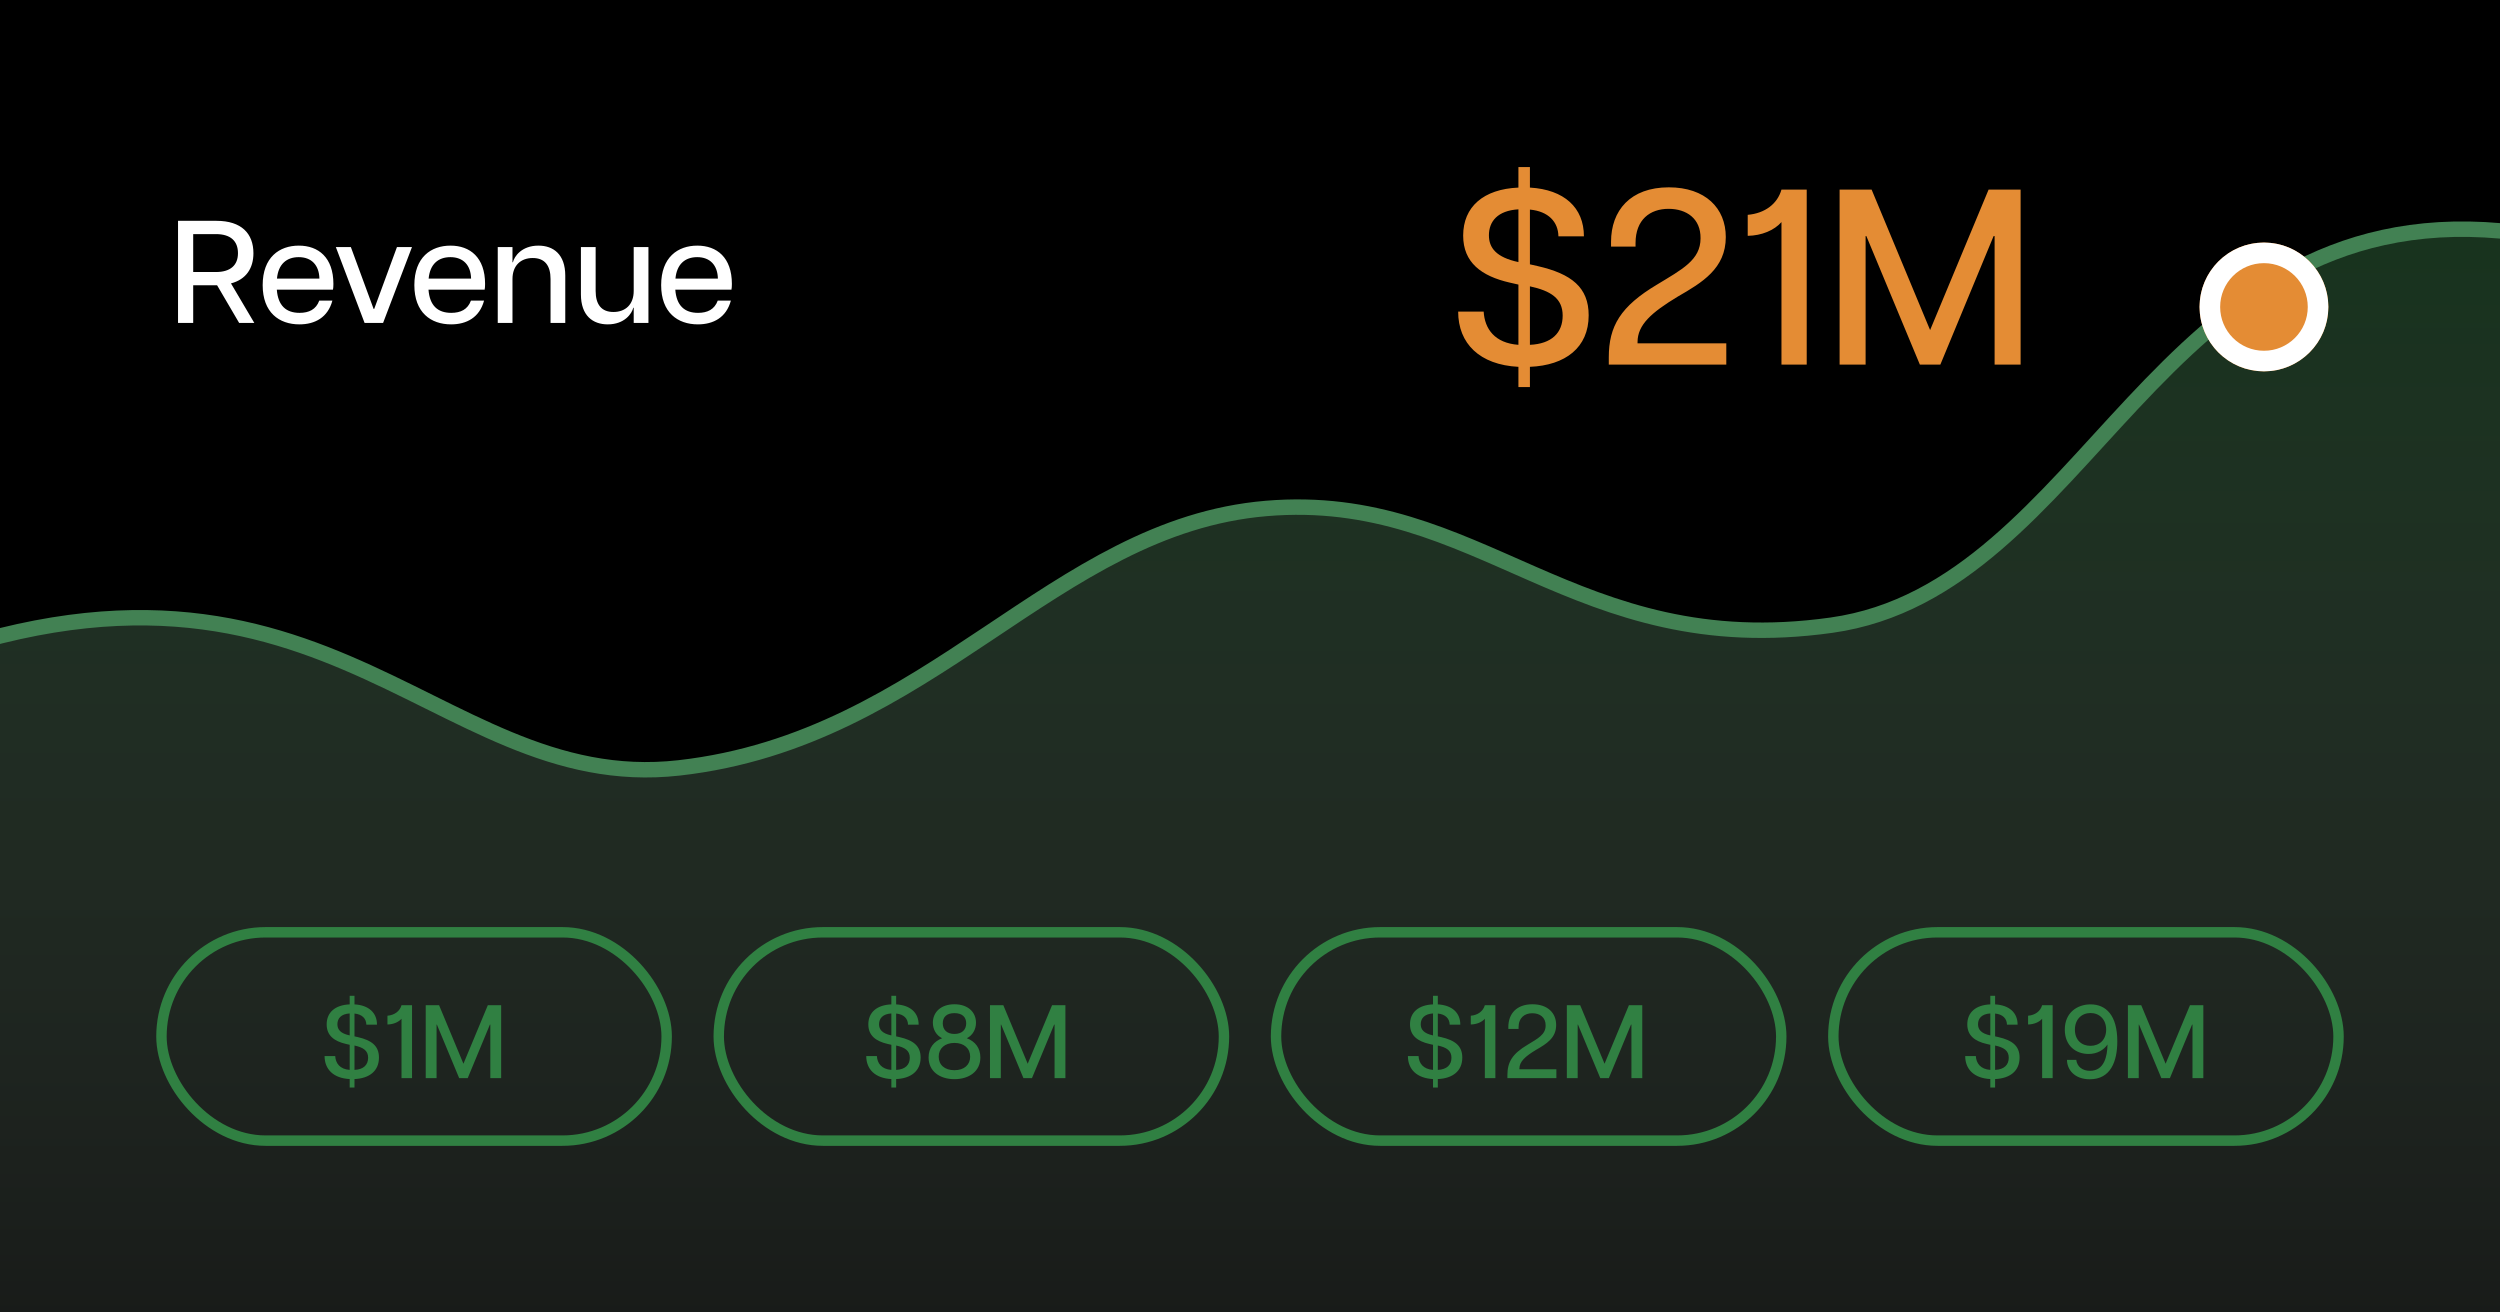
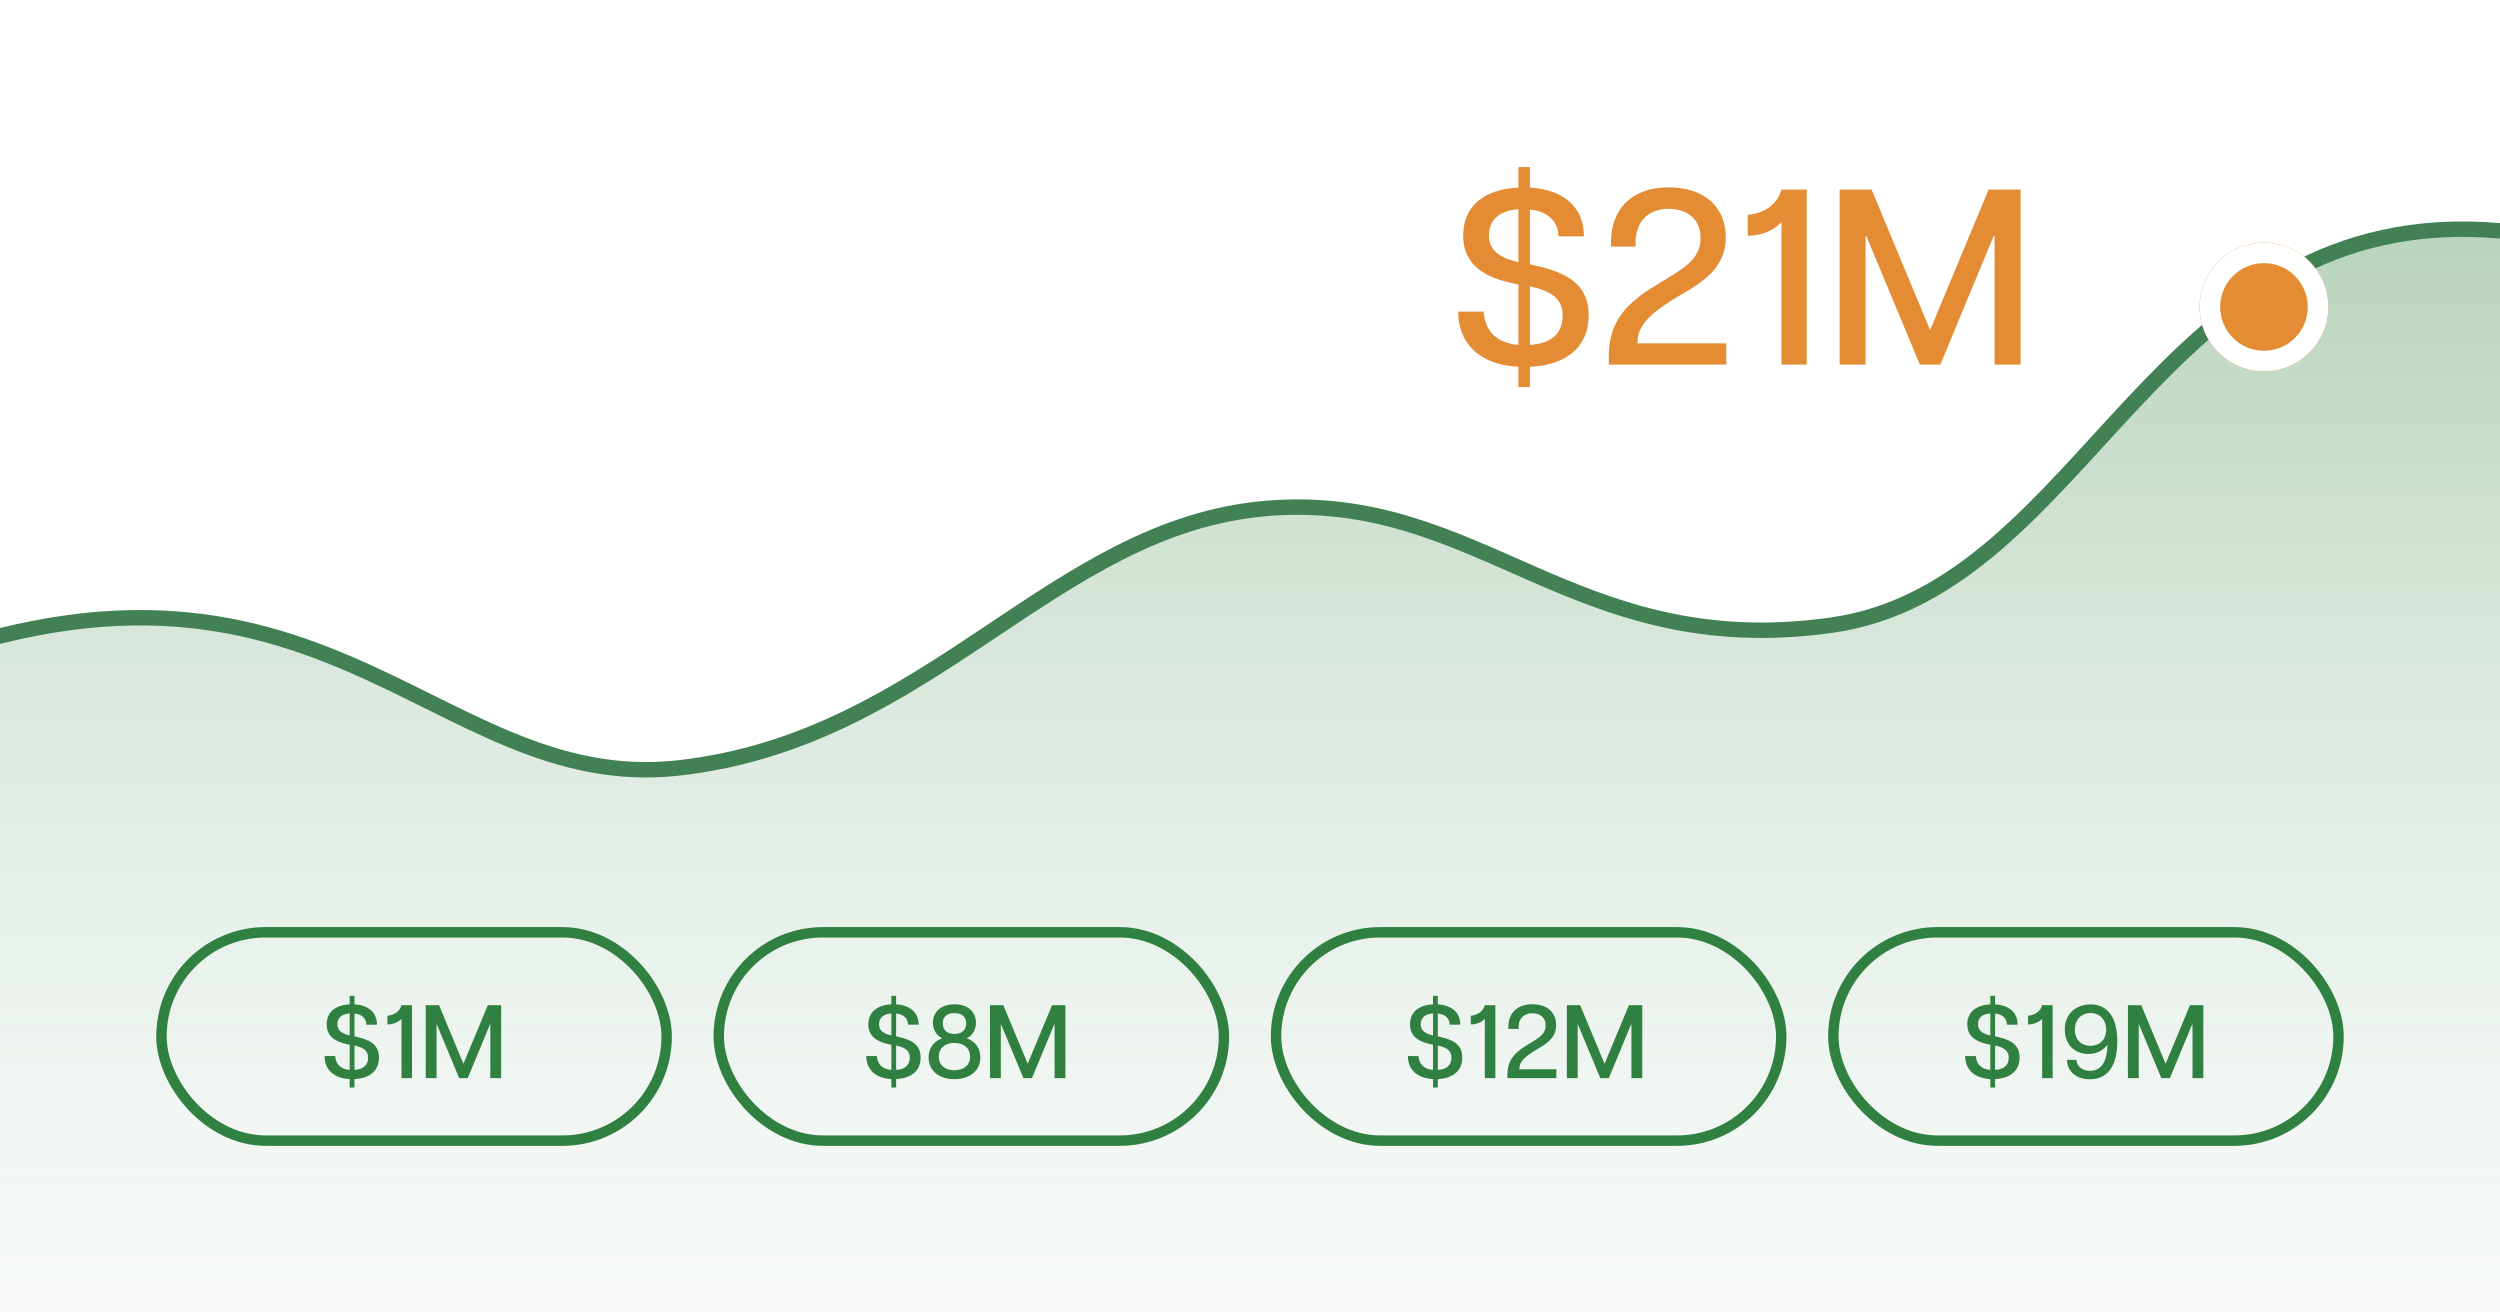
<svg xmlns="http://www.w3.org/2000/svg" width="240" height="126" viewBox="0 0 240 126" fill="none">
  <g clip-path="url(#clip0_15604_19232)">
-     <rect width="240" height="126" fill="black" />
    <path fill-rule="evenodd" clip-rule="evenodd" d="M240.086 22.17C206.898 19.181 200.576 56.539 175.816 60.018C151.057 63.497 142.101 47.074 121.556 48.812C101.011 50.549 89.421 70.984 65.188 73.718C40.956 76.452 30.42 46.819 -13.042 65.545L-13.305 121.426L-13.042 132L240.086 128.513" fill="url(#paint0_linear_15604_19232)" />
-     <path d="M240.086 22.17C206.898 19.181 200.576 56.539 175.816 60.018C151.057 63.497 142.101 47.074 121.556 48.812C101.011 50.549 89.421 70.984 65.188 73.718C40.956 76.452 30.42 46.819 -13.042 65.545L-13.305 121.426L-13.042 132L240.086 128.513" stroke="#428153" stroke-width="1.481" />
+     <path d="M240.086 22.17C206.898 19.181 200.576 56.539 175.816 60.018C151.057 63.497 142.101 47.074 121.556 48.812C101.011 50.549 89.421 70.984 65.188 73.718C40.956 76.452 30.42 46.819 -13.042 65.545L-13.042 132L240.086 128.513" stroke="#428153" stroke-width="1.481" />
    <g filter="url(#filter0_d_15604_19232)">
      <circle cx="217.34" cy="27" r="6.18" fill="#E48C34" />
      <circle cx="217.34" cy="27" r="5.193" stroke="white" stroke-width="1.975" />
    </g>
    <path d="M17.091 31V21.2H20.787C23.181 21.2 24.329 22.418 24.329 24.308C24.329 25.75 23.629 26.828 22.173 27.206L24.413 31H22.957L20.843 27.388H18.547V31H17.091ZM20.731 26.114C22.145 26.114 22.845 25.442 22.845 24.308C22.845 23.146 22.145 22.474 20.731 22.474H18.547V26.114H20.731ZM28.745 31.14C26.785 31.14 25.217 29.992 25.217 27.374C25.217 24.7 26.813 23.58 28.689 23.58C30.565 23.58 32.007 24.714 32.007 27.262C32.007 27.514 31.993 27.654 31.965 27.808H26.575C26.687 29.334 27.457 30.034 28.759 30.034C29.655 30.034 30.341 29.712 30.649 28.858H31.909C31.475 30.482 30.229 31.14 28.745 31.14ZM26.589 26.744H30.663C30.635 25.47 29.921 24.686 28.675 24.686C27.513 24.686 26.715 25.358 26.589 26.744ZM34.999 31L32.241 23.72H33.683L35.867 29.656H35.923L38.107 23.72H39.549L36.777 31H34.999ZM43.306 31.14C41.346 31.14 39.778 29.992 39.778 27.374C39.778 24.7 41.374 23.58 43.25 23.58C45.126 23.58 46.568 24.714 46.568 27.262C46.568 27.514 46.554 27.654 46.526 27.808H41.136C41.248 29.334 42.018 30.034 43.32 30.034C44.216 30.034 44.902 29.712 45.21 28.858H46.47C46.036 30.482 44.79 31.14 43.306 31.14ZM41.15 26.744H45.224C45.196 25.47 44.482 24.686 43.236 24.686C42.074 24.686 41.276 25.358 41.15 26.744ZM52.852 26.786C52.852 25.484 52.292 24.77 51.144 24.77C49.996 24.77 49.198 25.484 49.198 26.786V31H47.784V23.72H49.198V25.176H49.24C49.366 24.63 50.066 23.58 51.69 23.58C53.118 23.58 54.266 24.406 54.266 26.464V31H52.852V26.786ZM57.182 27.934C57.182 29.236 57.742 29.95 58.89 29.95C60.038 29.95 60.836 29.236 60.836 27.934V23.72H62.25V31H60.836V29.544H60.794C60.668 30.09 59.968 31.14 58.344 31.14C56.916 31.14 55.768 30.314 55.768 28.256V23.72H57.182V27.934ZM66.999 31.14C65.039 31.14 63.471 29.992 63.471 27.374C63.471 24.7 65.067 23.58 66.943 23.58C68.819 23.58 70.261 24.714 70.261 27.262C70.261 27.514 70.247 27.654 70.219 27.808H64.829C64.941 29.334 65.711 30.034 67.013 30.034C67.909 30.034 68.595 29.712 68.903 28.858H70.163C69.729 30.482 68.483 31.14 66.999 31.14ZM64.843 26.744H68.917C68.889 25.47 68.175 24.686 66.929 24.686C65.767 24.686 64.969 25.358 64.843 26.744Z" fill="white" />
    <path d="M145.768 35.216C142.048 35.024 139.984 32.984 139.984 29.912H142.432C142.528 31.568 143.488 32.936 145.768 33.104V27.32L144.928 27.128C142.216 26.504 140.464 25.208 140.464 22.616C140.464 19.856 142.408 18.152 145.768 18.008V16.04H146.872V18.008C150.16 18.2 152.056 19.928 152.056 22.688H149.608C149.584 21.296 148.648 20.288 146.872 20.12V25.376L147.616 25.544C150.856 26.288 152.512 27.584 152.512 30.272C152.512 33.368 150.28 35.072 146.872 35.216V37.16H145.768V35.216ZM146.872 33.104C148.96 33.008 150.016 31.952 150.016 30.296C150.016 28.64 148.864 27.92 146.872 27.488V33.104ZM145.768 20.096C143.776 20.216 142.936 21.248 142.936 22.592C142.936 23.792 143.632 24.704 145.768 25.16V20.096ZM154.444 34.304C154.444 31.304 155.572 29.408 159.076 27.32C161.476 25.856 163.252 24.968 163.252 22.88C163.276 20.984 161.908 20.048 160.18 20.048C158.404 20.048 157.012 21.08 157.012 23.336V23.672H154.66V23.216C154.66 20.216 156.508 17.984 160.204 17.984C163.708 17.984 165.676 19.976 165.676 22.76C165.676 25.784 163.396 27.128 161.068 28.472C158.524 30.008 157.204 31.184 157.204 32.84V32.96H165.724V35H154.444V34.304ZM171.021 21.32C170.325 22.112 169.125 22.616 167.781 22.64V20.624C169.437 20.48 170.637 19.568 171.021 18.2H173.445V35H171.021V21.32ZM176.602 35V18.2H179.674L185.29 31.688L190.906 18.2H193.978V35H191.482V22.664H191.386L186.274 35H184.306L179.17 22.664H179.098V35H176.602Z" fill="#E48C34" />
    <rect x="15.5" y="89.5" width="48.5" height="20" rx="10" stroke="#308042" />
    <path d="M33.57 103.59C32.02 103.51 31.16 102.66 31.16 101.38H32.18C32.22 102.07 32.62 102.64 33.57 102.71V100.3L33.22 100.22C32.09 99.96 31.36 99.42 31.36 98.34C31.36 97.19 32.17 96.48 33.57 96.42V95.6H34.03V96.42C35.4 96.5 36.19 97.22 36.19 98.37H35.17C35.16 97.79 34.77 97.37 34.03 97.3V99.49L34.34 99.56C35.69 99.87 36.38 100.41 36.38 101.53C36.38 102.82 35.45 103.53 34.03 103.59V104.4H33.57V103.59ZM34.03 102.71C34.9 102.67 35.34 102.23 35.34 101.54C35.34 100.85 34.86 100.55 34.03 100.37V102.71ZM33.57 97.29C32.74 97.34 32.39 97.77 32.39 98.33C32.39 98.83 32.68 99.21 33.57 99.4V97.29ZM38.545 97.8C38.255 98.13 37.755 98.34 37.195 98.35V97.51C37.885 97.45 38.385 97.07 38.545 96.5H39.555V103.5H38.545V97.8ZM40.87 103.5V96.5H42.151L44.49 102.12L46.831 96.5H48.111V103.5H47.071V98.36H47.031L44.901 103.5H44.081L41.941 98.36H41.91V103.5H40.87Z" fill="#308042" />
    <rect x="69" y="89.5" width="48.5" height="20" rx="10" stroke="#308042" />
    <path d="M85.57 103.59C84.02 103.51 83.16 102.66 83.16 101.38H84.18C84.22 102.07 84.62 102.64 85.57 102.71V100.3L85.22 100.22C84.09 99.96 83.36 99.42 83.36 98.34C83.36 97.19 84.17 96.48 85.57 96.42V95.6H86.03V96.42C87.4 96.5 88.19 97.22 88.19 98.37H87.17C87.16 97.79 86.77 97.37 86.03 97.3V99.49L86.34 99.56C87.69 99.87 88.38 100.41 88.38 101.53C88.38 102.82 87.45 103.53 86.03 103.59V104.4H85.57V103.59ZM86.03 102.71C86.9 102.67 87.34 102.23 87.34 101.54C87.34 100.85 86.86 100.55 86.03 100.37V102.71ZM85.57 97.29C84.74 97.34 84.39 97.77 84.39 98.33C84.39 98.83 84.68 99.21 85.57 99.4V97.29ZM91.625 103.6C90.215 103.6 89.145 102.84 89.145 101.52C89.145 100.6 89.645 99.98 90.445 99.67C89.885 99.4 89.555 98.83 89.555 98.18C89.555 97.18 90.315 96.41 91.625 96.41C92.945 96.41 93.695 97.18 93.695 98.18C93.695 98.83 93.365 99.4 92.815 99.67C93.615 99.98 94.115 100.6 94.115 101.52C94.115 102.84 93.045 103.6 91.625 103.6ZM91.625 102.74C92.575 102.74 93.135 102.21 93.135 101.44C93.135 100.65 92.555 100.12 91.625 100.12C90.705 100.12 90.115 100.65 90.115 101.44C90.115 102.22 90.675 102.74 91.625 102.74ZM91.625 99.26C92.355 99.26 92.755 98.85 92.755 98.24C92.755 97.64 92.375 97.26 91.625 97.26C90.875 97.26 90.505 97.64 90.505 98.24C90.505 98.85 90.895 99.26 91.625 99.26ZM95.038 103.5V96.5H96.319L98.659 102.12L100.999 96.5H102.279V103.5H101.239V98.36H101.199L99.069 103.5H98.249L96.109 98.36H96.079V103.5H95.038Z" fill="#308042" />
    <rect x="122.5" y="89.5" width="48.5" height="20" rx="10" stroke="#308042" />
    <path d="M137.57 103.59C136.02 103.51 135.16 102.66 135.16 101.38H136.18C136.22 102.07 136.62 102.64 137.57 102.71V100.3L137.22 100.22C136.09 99.96 135.36 99.42 135.36 98.34C135.36 97.19 136.17 96.48 137.57 96.42V95.6H138.03V96.42C139.4 96.5 140.19 97.22 140.19 98.37H139.17C139.16 97.79 138.77 97.37 138.03 97.3V99.49L138.34 99.56C139.69 99.87 140.38 100.41 140.38 101.53C140.38 102.82 139.45 103.53 138.03 103.59V104.4H137.57V103.59ZM138.03 102.71C138.9 102.67 139.34 102.23 139.34 101.54C139.34 100.85 138.86 100.55 138.03 100.37V102.71ZM137.57 97.29C136.74 97.34 136.39 97.77 136.39 98.33C136.39 98.83 136.68 99.21 137.57 99.4V97.29ZM142.545 97.8C142.255 98.13 141.755 98.34 141.195 98.35V97.51C141.885 97.45 142.385 97.07 142.545 96.5H143.555V103.5H142.545V97.8ZM144.711 103.21C144.711 101.96 145.181 101.17 146.641 100.3C147.641 99.69 148.381 99.32 148.381 98.45C148.391 97.66 147.821 97.27 147.101 97.27C146.361 97.27 145.781 97.7 145.781 98.64V98.78H144.801V98.59C144.801 97.34 145.571 96.41 147.111 96.41C148.571 96.41 149.391 97.24 149.391 98.4C149.391 99.66 148.441 100.22 147.471 100.78C146.411 101.42 145.861 101.91 145.861 102.6V102.65H149.411V103.5H144.711V103.21ZM150.417 103.5V96.5H151.697L154.037 102.12L156.377 96.5H157.657V103.5H156.617V98.36H156.577L154.447 103.5H153.627L151.487 98.36H151.457V103.5H150.417Z" fill="#308042" />
    <rect x="176" y="89.5" width="48.5" height="20" rx="10" stroke="#308042" />
    <path d="M191.07 103.59C189.52 103.51 188.66 102.66 188.66 101.38H189.68C189.72 102.07 190.12 102.64 191.07 102.71V100.3L190.72 100.22C189.59 99.96 188.86 99.42 188.86 98.34C188.86 97.19 189.67 96.48 191.07 96.42V95.6H191.53V96.42C192.9 96.5 193.69 97.22 193.69 98.37H192.67C192.66 97.79 192.27 97.37 191.53 97.3V99.49L191.84 99.56C193.19 99.87 193.88 100.41 193.88 101.53C193.88 102.82 192.95 103.53 191.53 103.59V104.4H191.07V103.59ZM191.53 102.71C192.4 102.67 192.84 102.23 192.84 101.54C192.84 100.85 192.36 100.55 191.53 100.37V102.71ZM191.07 97.29C190.24 97.34 189.89 97.77 189.89 98.33C189.89 98.83 190.18 99.21 191.07 99.4V97.29ZM196.045 97.8C195.755 98.13 195.255 98.34 194.695 98.35V97.51C195.385 97.45 195.885 97.07 196.045 96.5H197.055V103.5H196.045V97.8ZM200.691 96.42C202.181 96.42 203.261 97.47 203.261 99.97C203.261 101.9 202.621 103.61 200.621 103.61C199.111 103.61 198.431 102.64 198.431 101.75H199.321C199.401 102.4 199.911 102.8 200.641 102.8C202.021 102.8 202.301 101.38 202.321 100.27C201.961 100.8 201.331 101.18 200.501 101.18C199.311 101.18 198.221 100.42 198.221 98.84C198.221 97.2 199.431 96.42 200.691 96.42ZM200.691 97.25C199.851 97.25 199.191 97.84 199.191 98.85C199.191 99.85 199.841 100.4 200.681 100.4C201.521 100.4 202.191 99.85 202.191 98.85C202.191 97.84 201.521 97.25 200.691 97.25ZM204.279 103.5V96.5H205.559L207.899 102.12L210.239 96.5H211.519V103.5H210.479V98.36H210.439L208.309 103.5H207.489L205.349 98.36H205.319V103.5H204.279Z" fill="#308042" />
  </g>
  <defs>
    <filter id="filter0_d_15604_19232" x="206.223" y="18.351" width="22.233" height="22.234" filterUnits="userSpaceOnUse" color-interpolation-filters="sRGB">
      <feFlood flood-opacity="0" result="BackgroundImageFix" />
      <feColorMatrix in="SourceAlpha" type="matrix" values="0 0 0 0 0 0 0 0 0 0 0 0 0 0 0 0 0 0 127 0" result="hardAlpha" />
      <feOffset dy="2.468" />
      <feGaussianBlur stdDeviation="2.468" />
      <feColorMatrix type="matrix" values="0 0 0 0 0 0 0 0 0 0 0 0 0 0 0 0 0 0 0.43 0" />
      <feBlend mode="normal" in2="BackgroundImageFix" result="effect1_dropShadow_15604_19232" />
      <feBlend mode="normal" in="SourceGraphic" in2="effect1_dropShadow_15604_19232" result="shape" />
    </filter>
    <linearGradient id="paint0_linear_15604_19232" x1="-13.305" y1="10.45" x2="-13.305" y2="174.497" gradientUnits="userSpaceOnUse">
      <stop stop-color="#308042" stop-opacity="0.4" />
      <stop offset="1" stop-color="white" stop-opacity="0.01" />
    </linearGradient>
    <clipPath id="clip0_15604_19232">
      <rect width="240" height="126" fill="white" />
    </clipPath>
  </defs>
</svg>